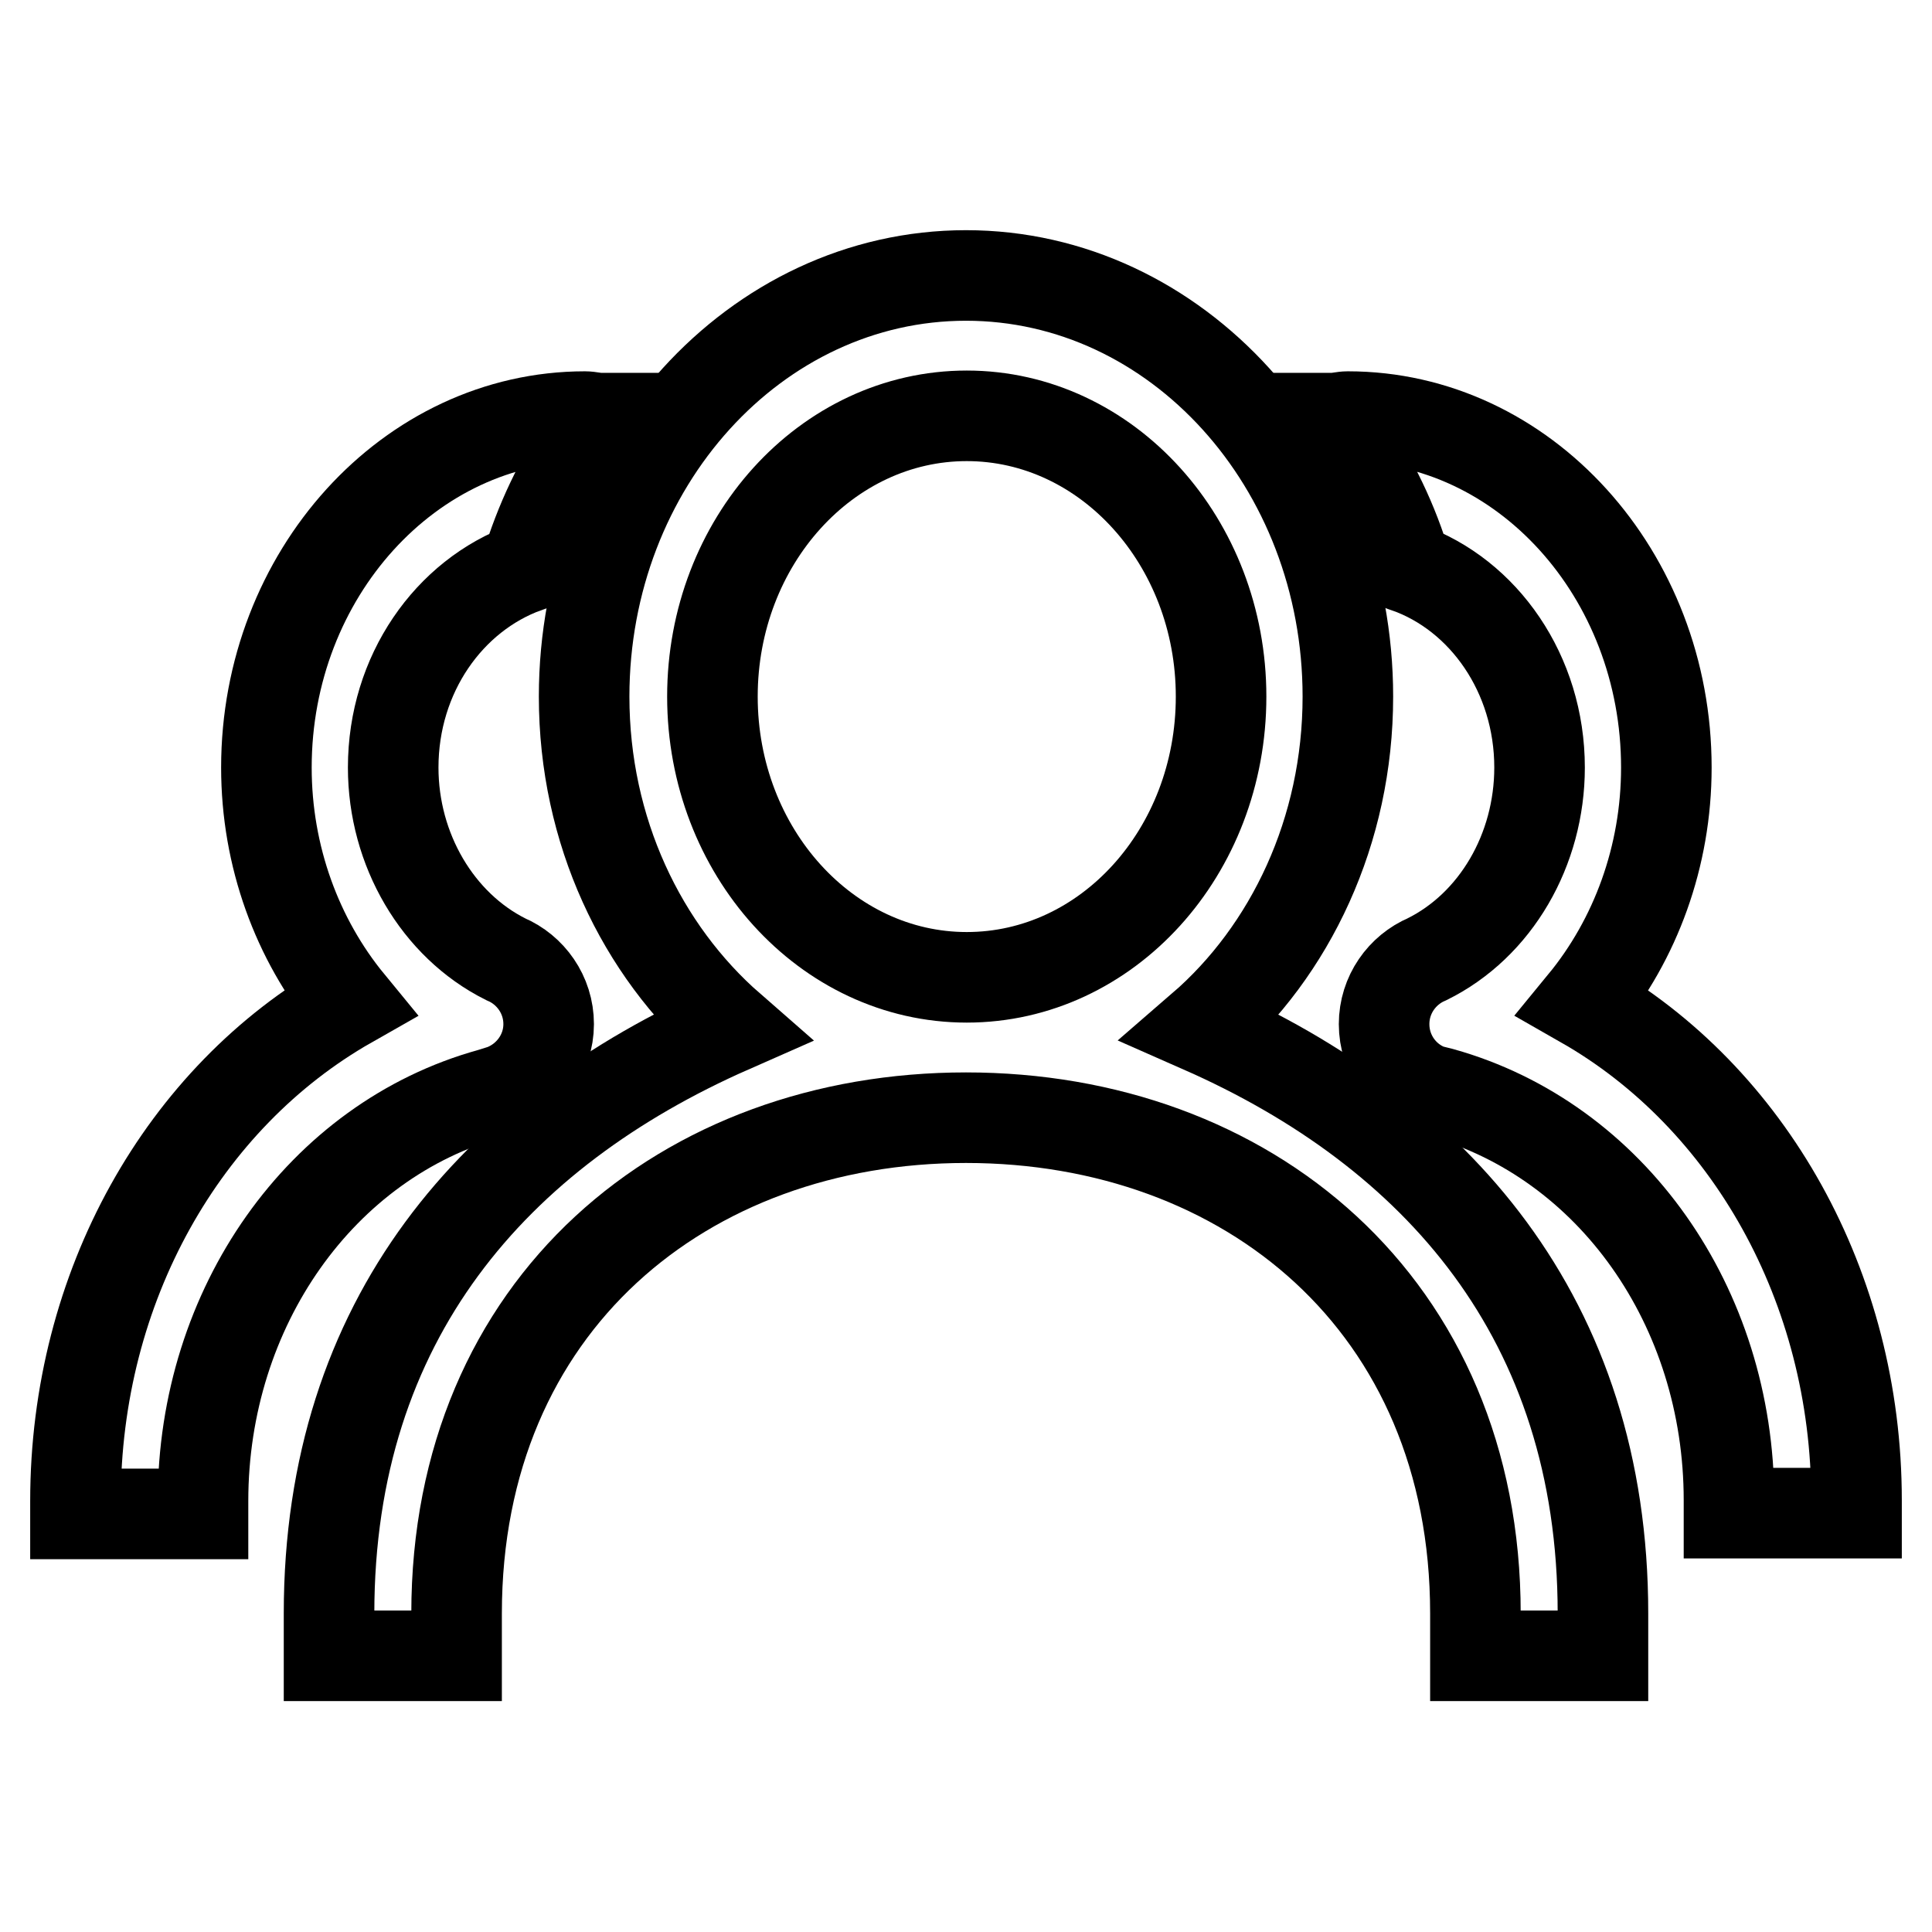
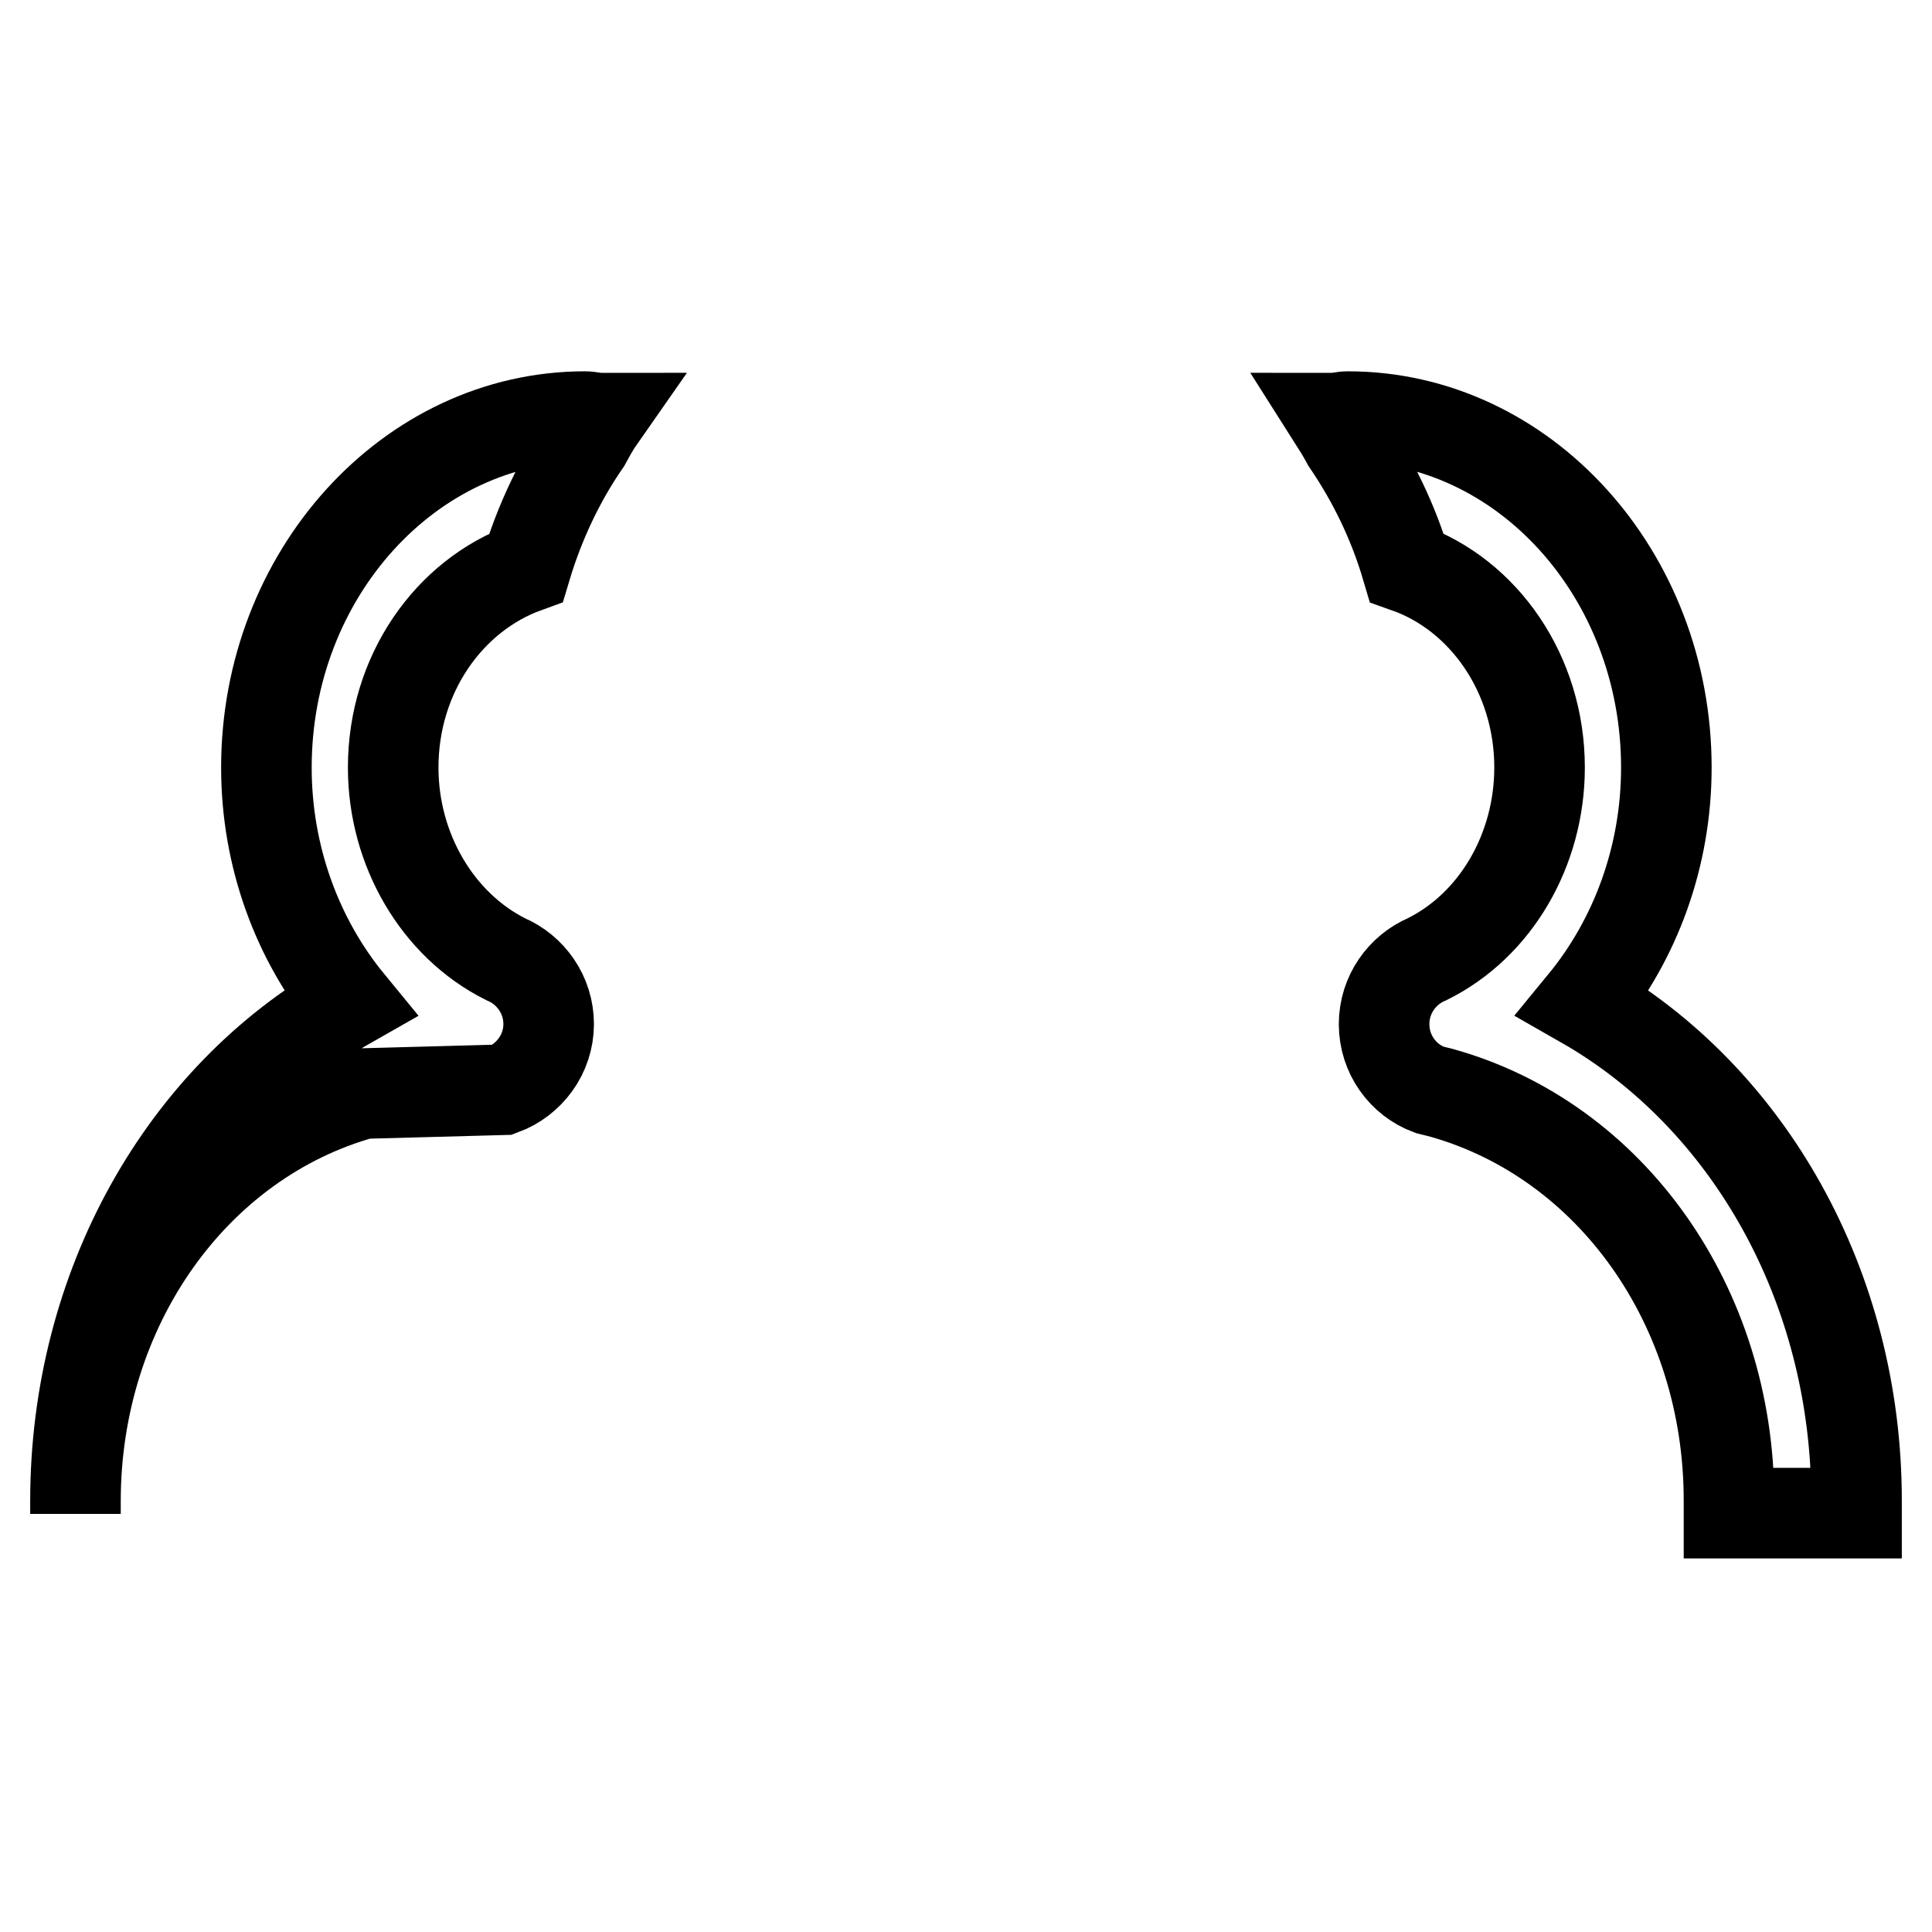
<svg xmlns="http://www.w3.org/2000/svg" version="1.1" x="0px" y="0px" viewBox="0 0 256 256" enable-background="new 0 0 256 256" xml:space="preserve">
  <g>
    <g>
-       <path stroke-width="12" fill-opacity="0" stroke="#000000" d="M159.2,136.2c11.8-10.2,19.4-26.1,19.4-43.9c0-30.8-22.7-55.8-50.6-55.8c-27.9,0-50.6,25-50.6,55.8c0,17.8,7.6,33.6,19.4,43.9c-31.1,13.7-53.2,38.5-53.2,77.6v5.6h16.9v-5.6c0-41,30.3-65.7,67.5-65.7c37.2,0,67.5,24.7,67.5,65.7v5.6h16.9v-5.6C212.4,174.7,190.3,149.9,159.2,136.2z M128.1,129.5c-18.6,0-33.7-16.7-33.7-37.2c0-20.5,15.1-37.2,33.7-37.2c18.6,0,33.7,16.7,33.7,37.2C161.8,112.9,146.7,129.5,128.1,129.5z" />
-       <path stroke-width="12" fill-opacity="0" stroke="#000000" d="M66.6,144.4c3.5-1.3,6.1-4.7,6.1-8.7c0-3.9-2.4-7.2-5.7-8.6c-9-4.5-14.9-14.5-14.9-25.4c0-12.4,7.4-22.8,17.6-26.5c1.8-6,4.5-11.7,7.9-16.6c0.6-1.1,1.2-2.2,1.9-3.2c-0.7,0-1.3-0.2-2-0.2c-23.2,0-42.2,20.9-42.2,46.5c0,11.8,4.1,22.8,11,31.2c-22,12.5-36.3,37.6-36.3,66v1.7h16.9v-1.7c0-25.7,15.7-47.8,38.1-54L66.6,144.4z" />
+       <path stroke-width="12" fill-opacity="0" stroke="#000000" d="M66.6,144.4c3.5-1.3,6.1-4.7,6.1-8.7c0-3.9-2.4-7.2-5.7-8.6c-9-4.5-14.9-14.5-14.9-25.4c0-12.4,7.4-22.8,17.6-26.5c1.8-6,4.5-11.7,7.9-16.6c0.6-1.1,1.2-2.2,1.9-3.2c-0.7,0-1.3-0.2-2-0.2c-23.2,0-42.2,20.9-42.2,46.5c0,11.8,4.1,22.8,11,31.2c-22,12.5-36.3,37.6-36.3,66v1.7v-1.7c0-25.7,15.7-47.8,38.1-54L66.6,144.4z" />
      <path stroke-width="12" fill-opacity="0" stroke="#000000" d="M209.8,132.9c6.9-8.4,11-19.4,11-31.2c0-25.6-18.9-46.5-42.2-46.5c-0.7,0-1.3,0.2-2,0.2c0.7,1.1,1.3,2.1,1.9,3.2c3.4,5,6.1,10.5,7.9,16.6c10.2,3.6,17.6,14.1,17.6,26.5c0,10.9-5.8,20.9-14.9,25.4c-3.3,1.4-5.7,4.7-5.7,8.6c0,4,2.5,7.4,6,8.7l1.6,0.4c22.5,6.3,38.1,28.3,38.1,54v1.7H246v-1.7C246,170.5,231.7,145.4,209.8,132.9z" />
    </g>
  </g>
</svg>